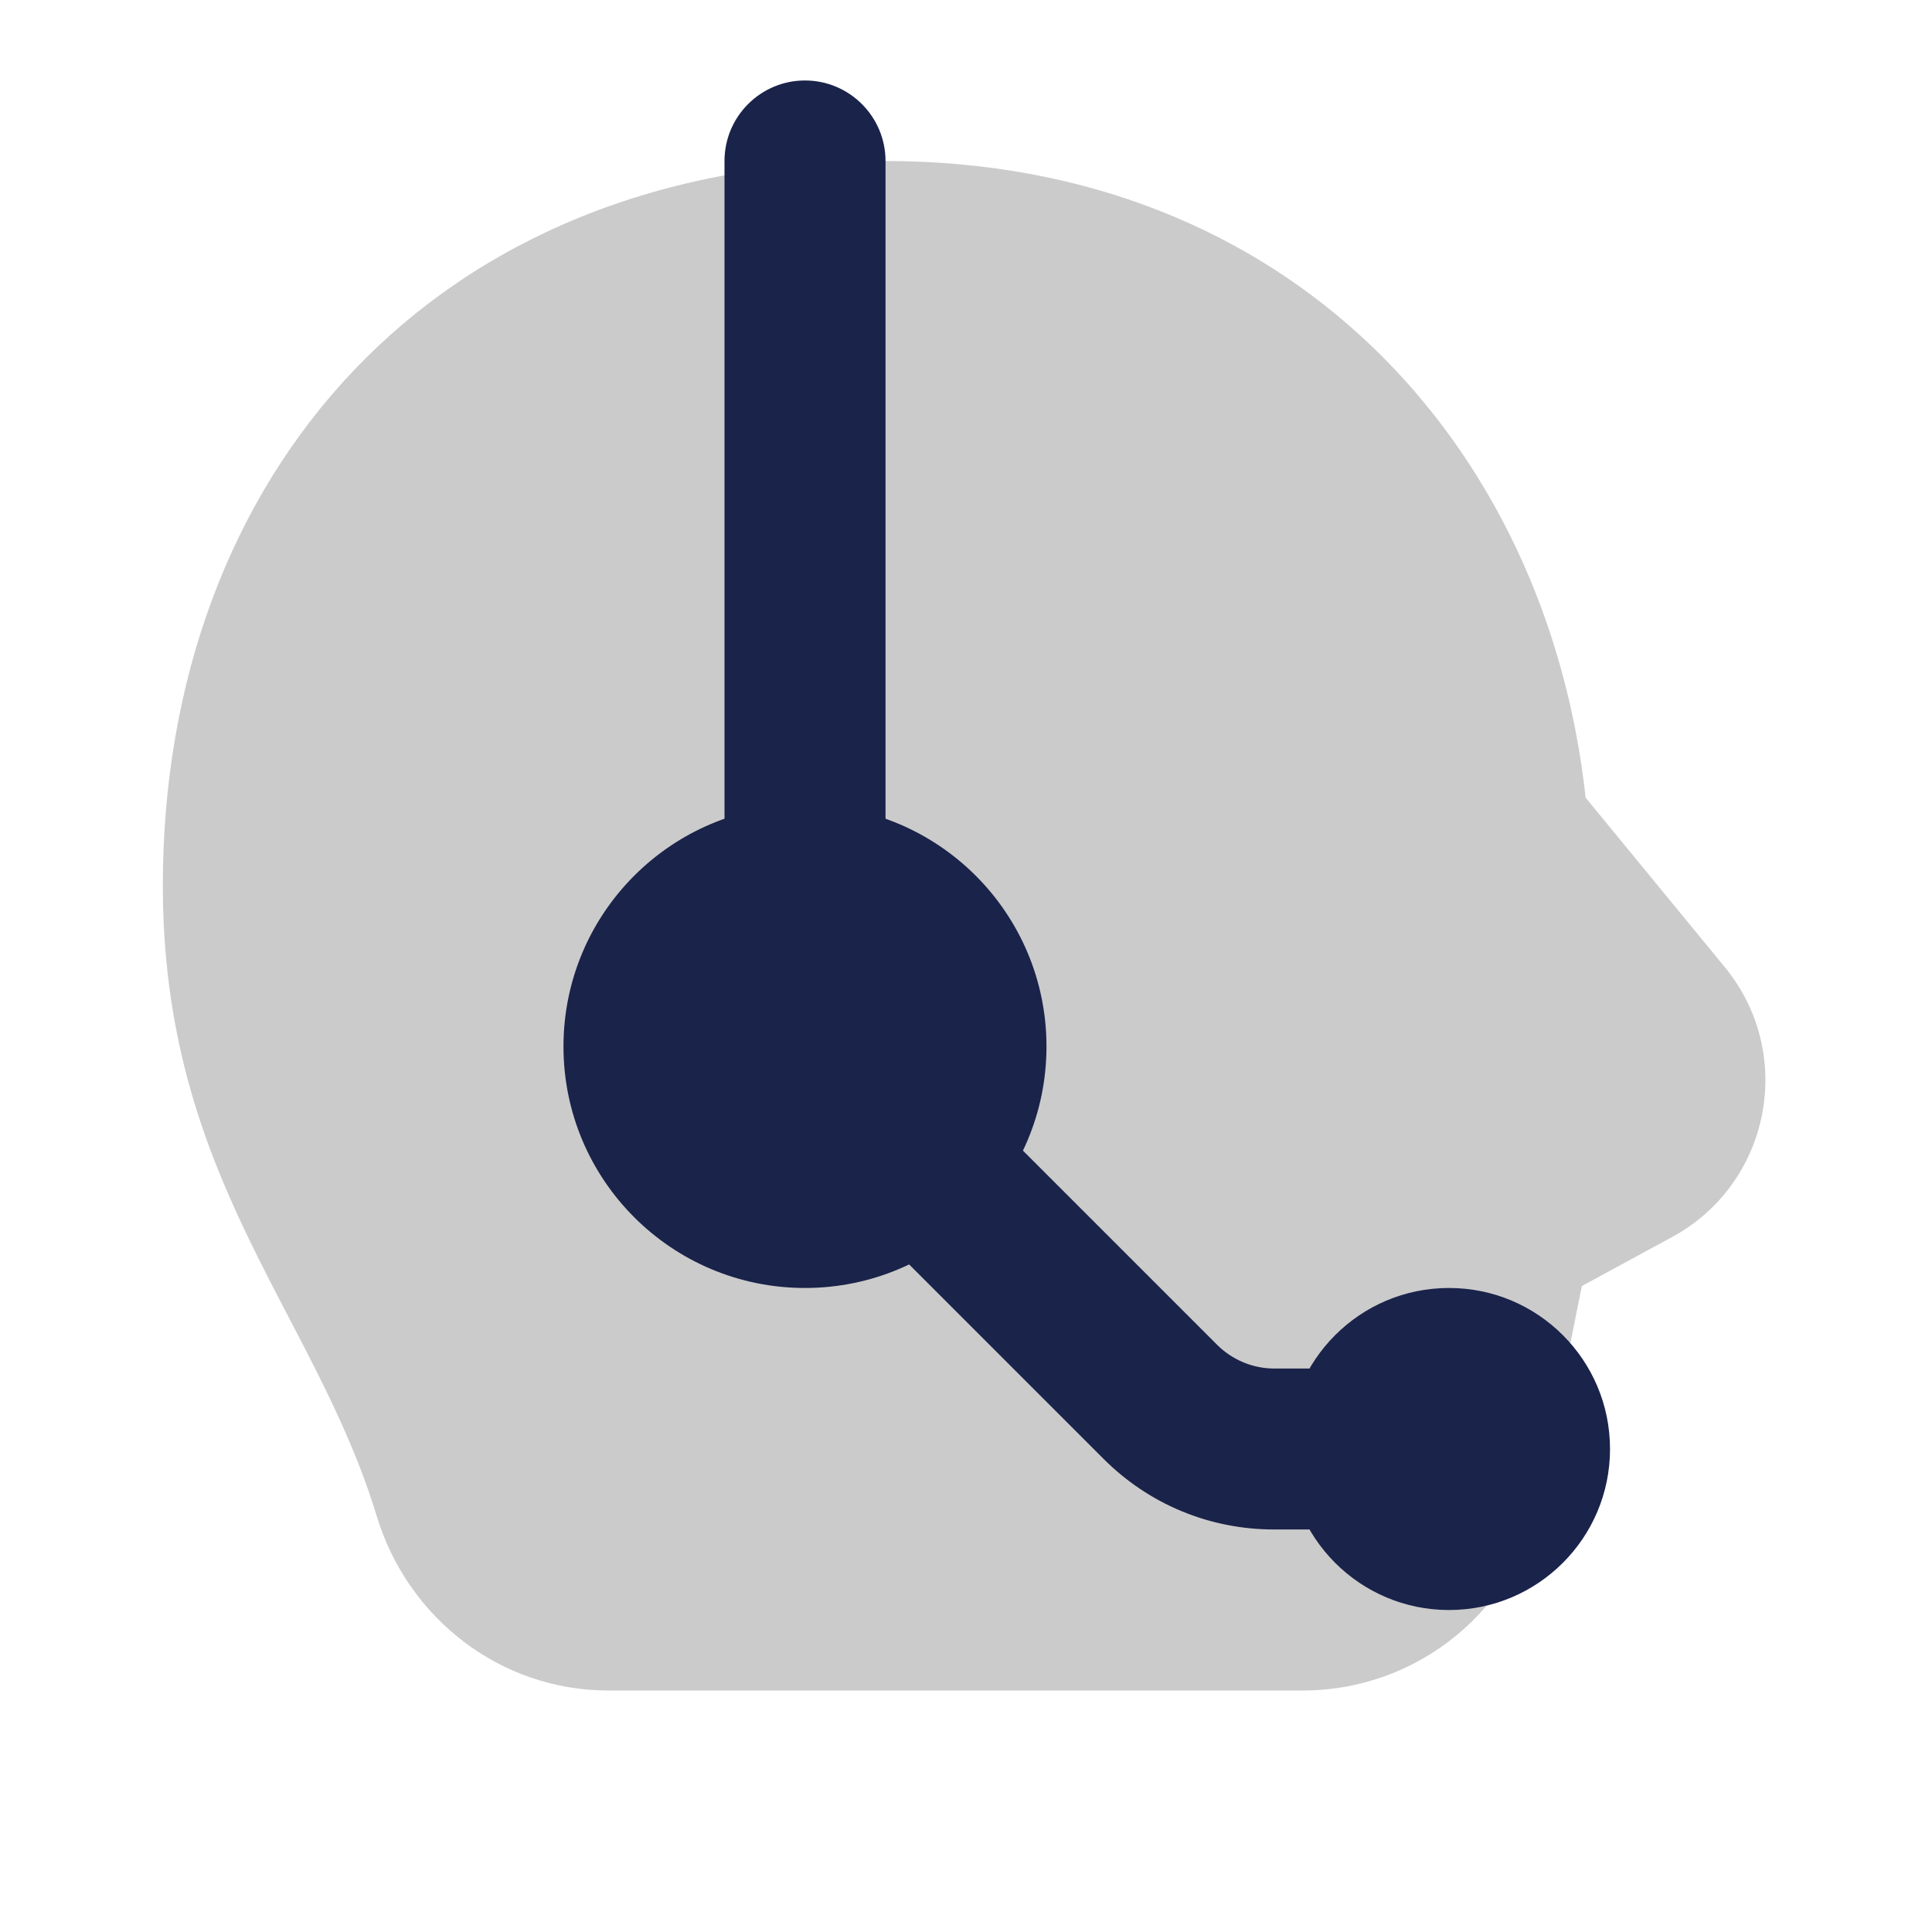
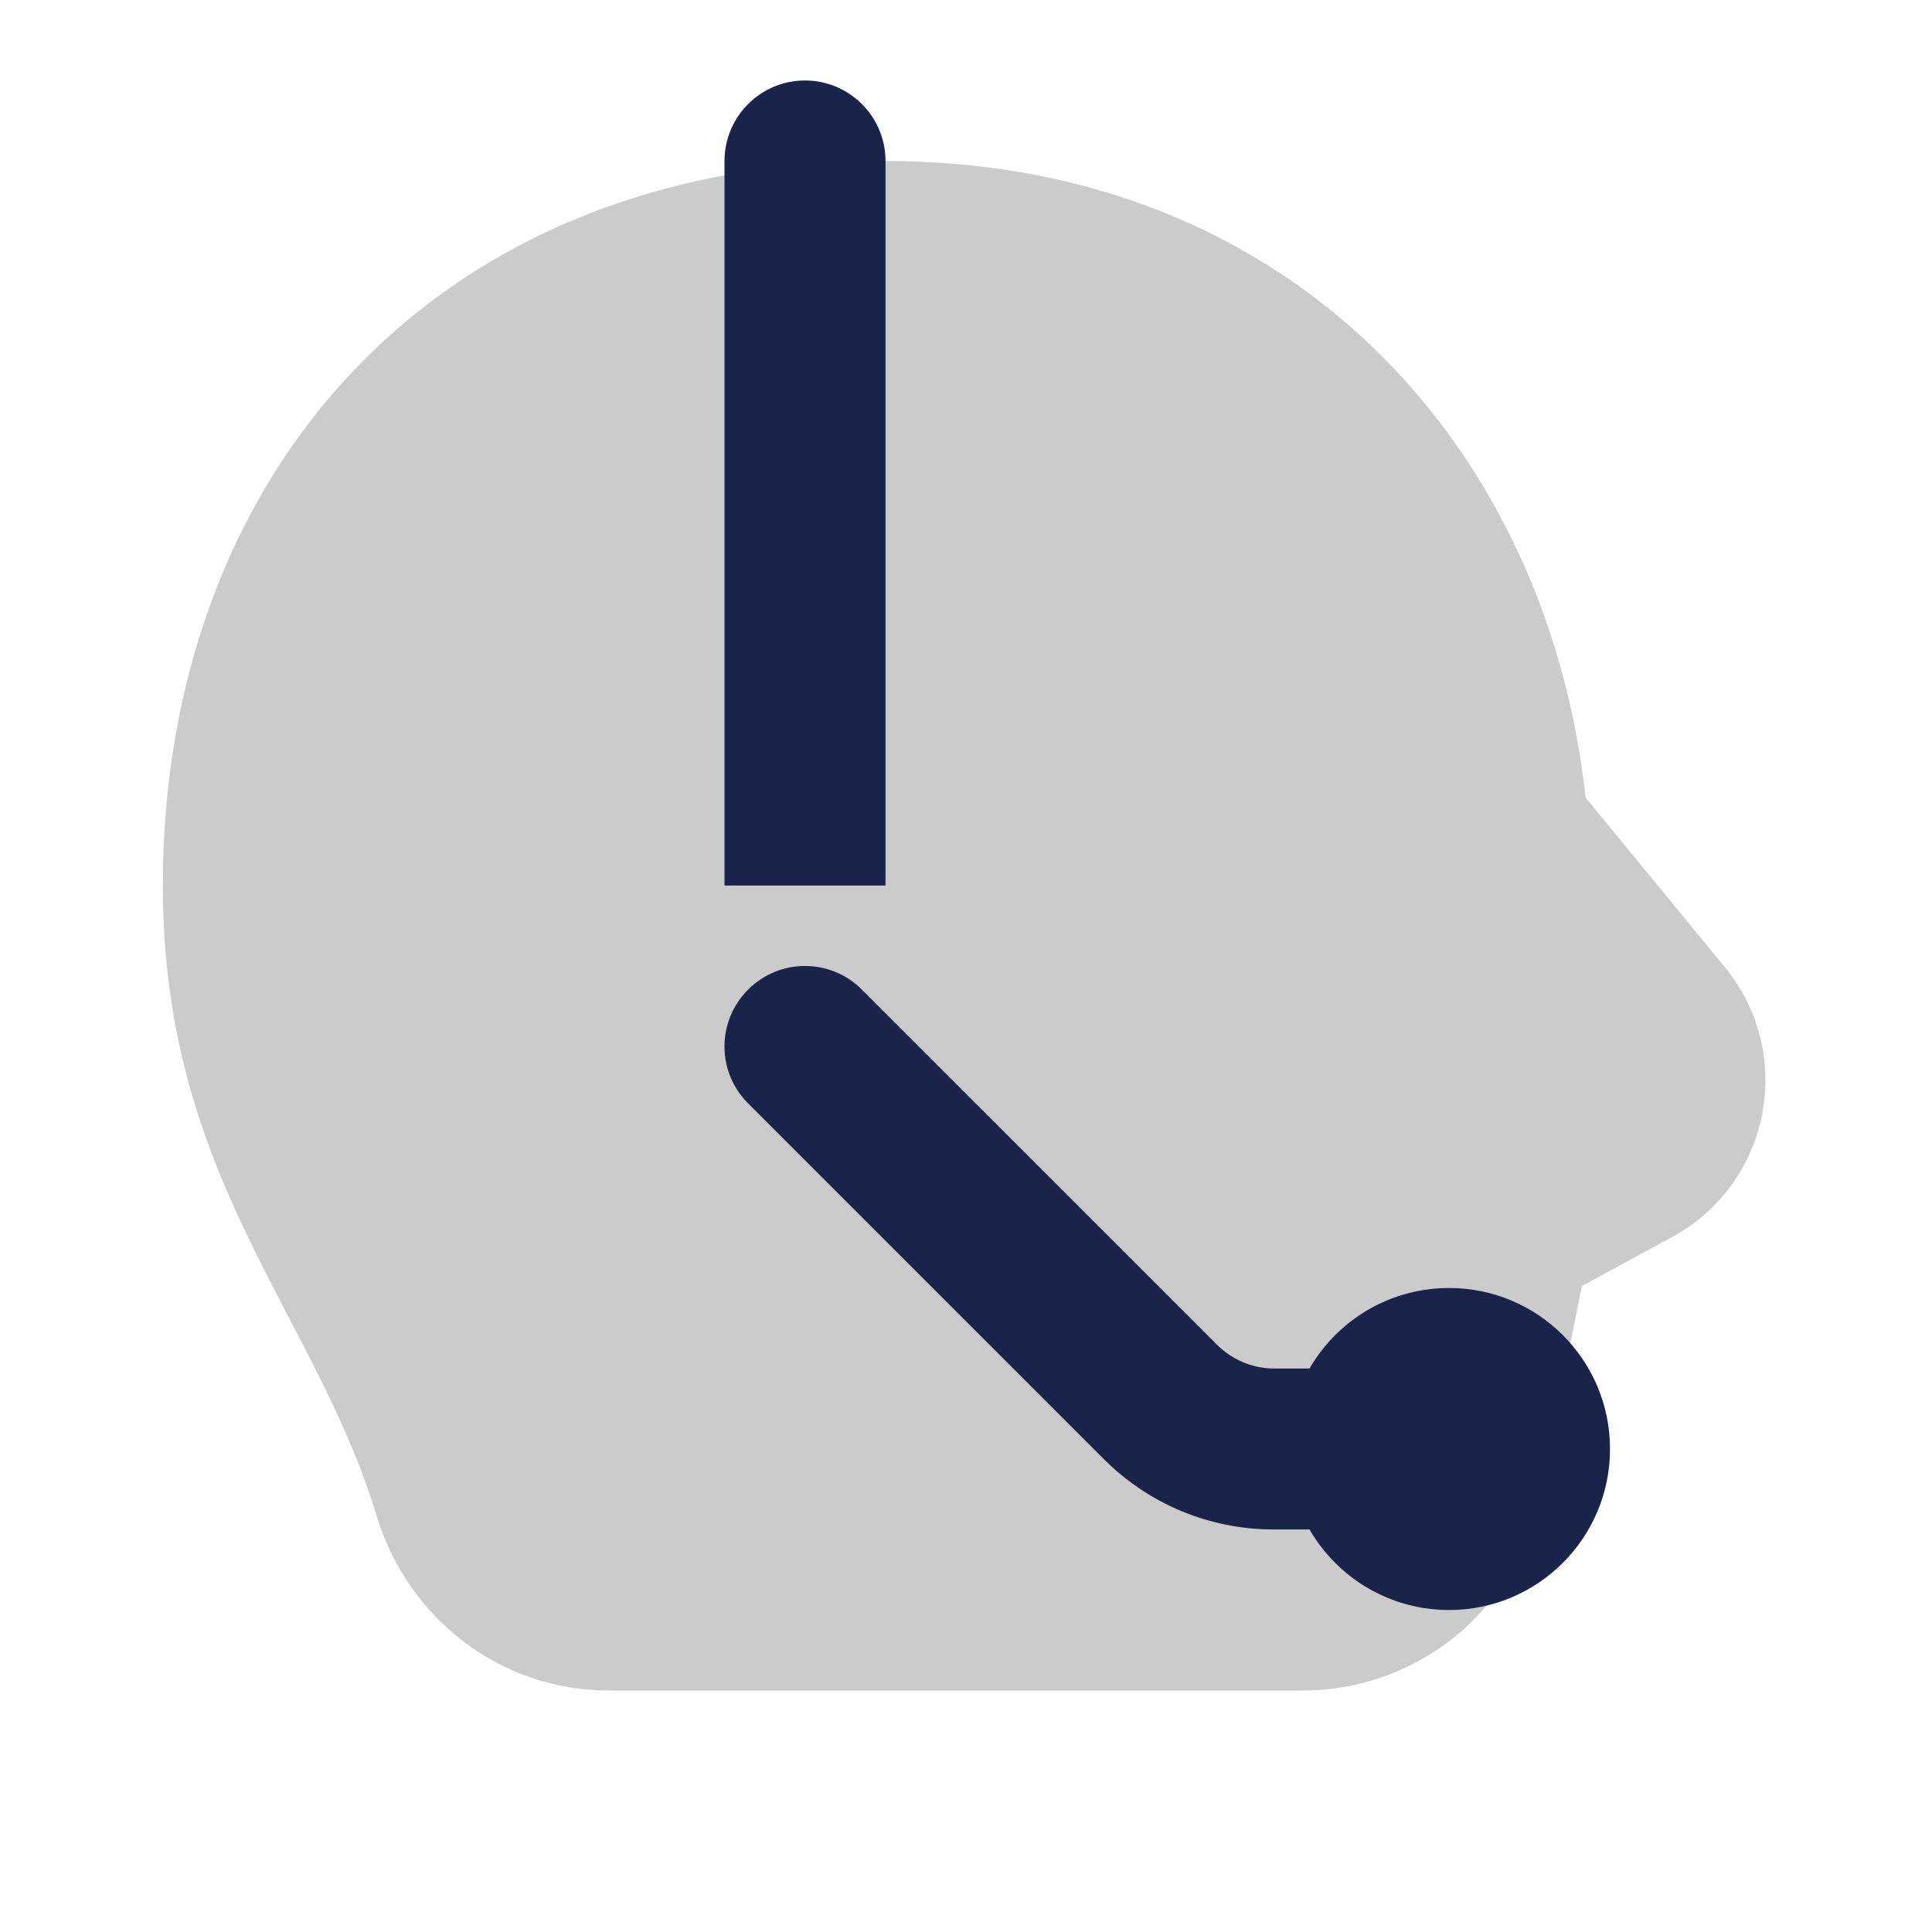
<svg xmlns="http://www.w3.org/2000/svg" width="32" height="32" viewBox="0 0 32 32" fill="none">
  <path d="M28.569 16.02L26.263 13.212C25.62 7.34 21.333 2.667 14.667 2.667C7.151 2.667 2.697 7.904 2.697 14.667C2.697 19.517 5.213 21.729 6.239 25.109C6.756 26.813 8.296 28 10.076 28H21.58C23.485 28 25.127 26.655 25.501 24.787L26.2 21.301L27.699 20.487C29.327 19.6 29.745 17.452 28.569 16.02Z" fill="#CBCBCB" />
-   <path d="M13.333 21.333C15.542 21.333 17.333 19.543 17.333 17.333C17.333 15.124 15.542 13.333 13.333 13.333C11.124 13.333 9.333 15.124 9.333 17.333C9.333 19.543 11.124 21.333 13.333 21.333Z" fill="#1A234A" />
  <path d="M24 26.667C25.473 26.667 26.667 25.473 26.667 24C26.667 22.527 25.473 21.333 24 21.333C22.527 21.333 21.333 22.527 21.333 24C21.333 25.473 22.527 26.667 24 26.667Z" fill="#1A234A" />
  <path d="M13.333 1.333C12.597 1.333 12 1.931 12 2.667V14.667H14.667V2.667C14.667 1.931 14.069 1.333 13.333 1.333Z" fill="#1A234A" />
  <path d="M24.159 25.333H21.104C20.036 25.333 19.031 24.917 18.276 24.161L12.391 18.276C11.869 17.755 11.869 16.912 12.391 16.391C12.912 15.869 13.755 15.869 14.276 16.391L20.161 22.276C20.411 22.525 20.753 22.667 21.104 22.667H24.159C24.896 22.667 25.492 23.263 25.492 24C25.492 24.737 24.896 25.333 24.159 25.333Z" fill="#1A234A" />
</svg>